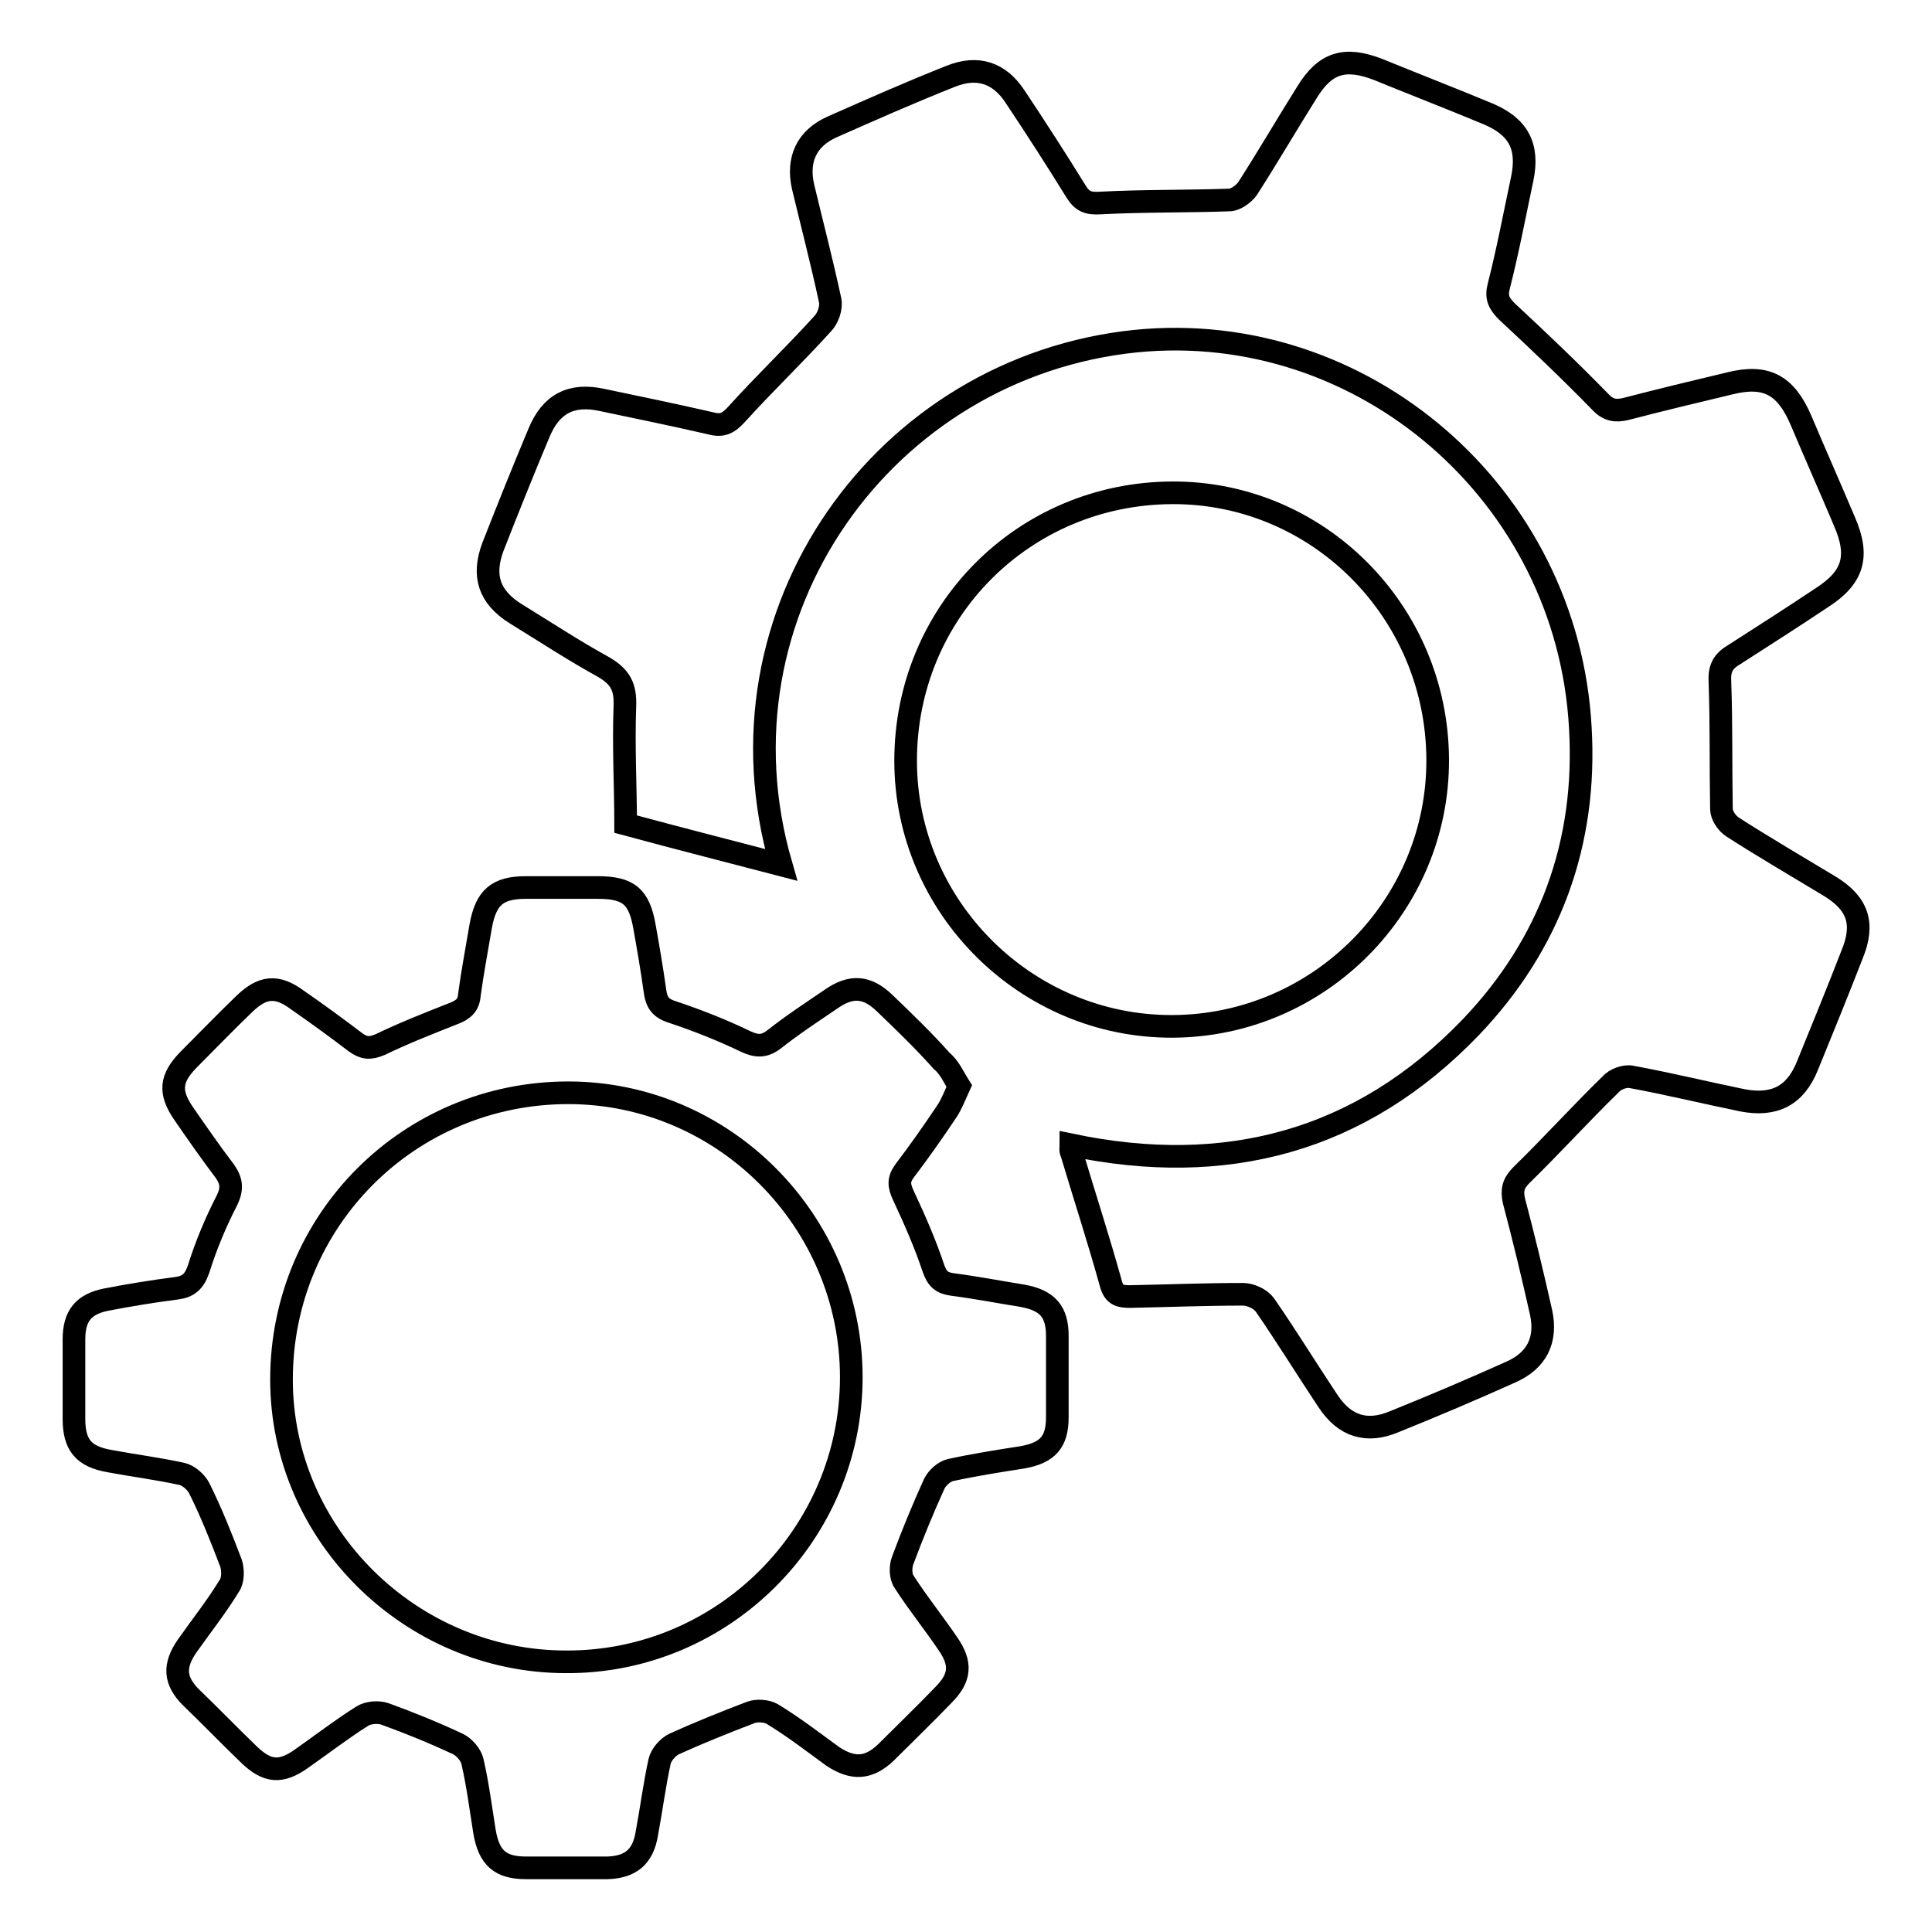
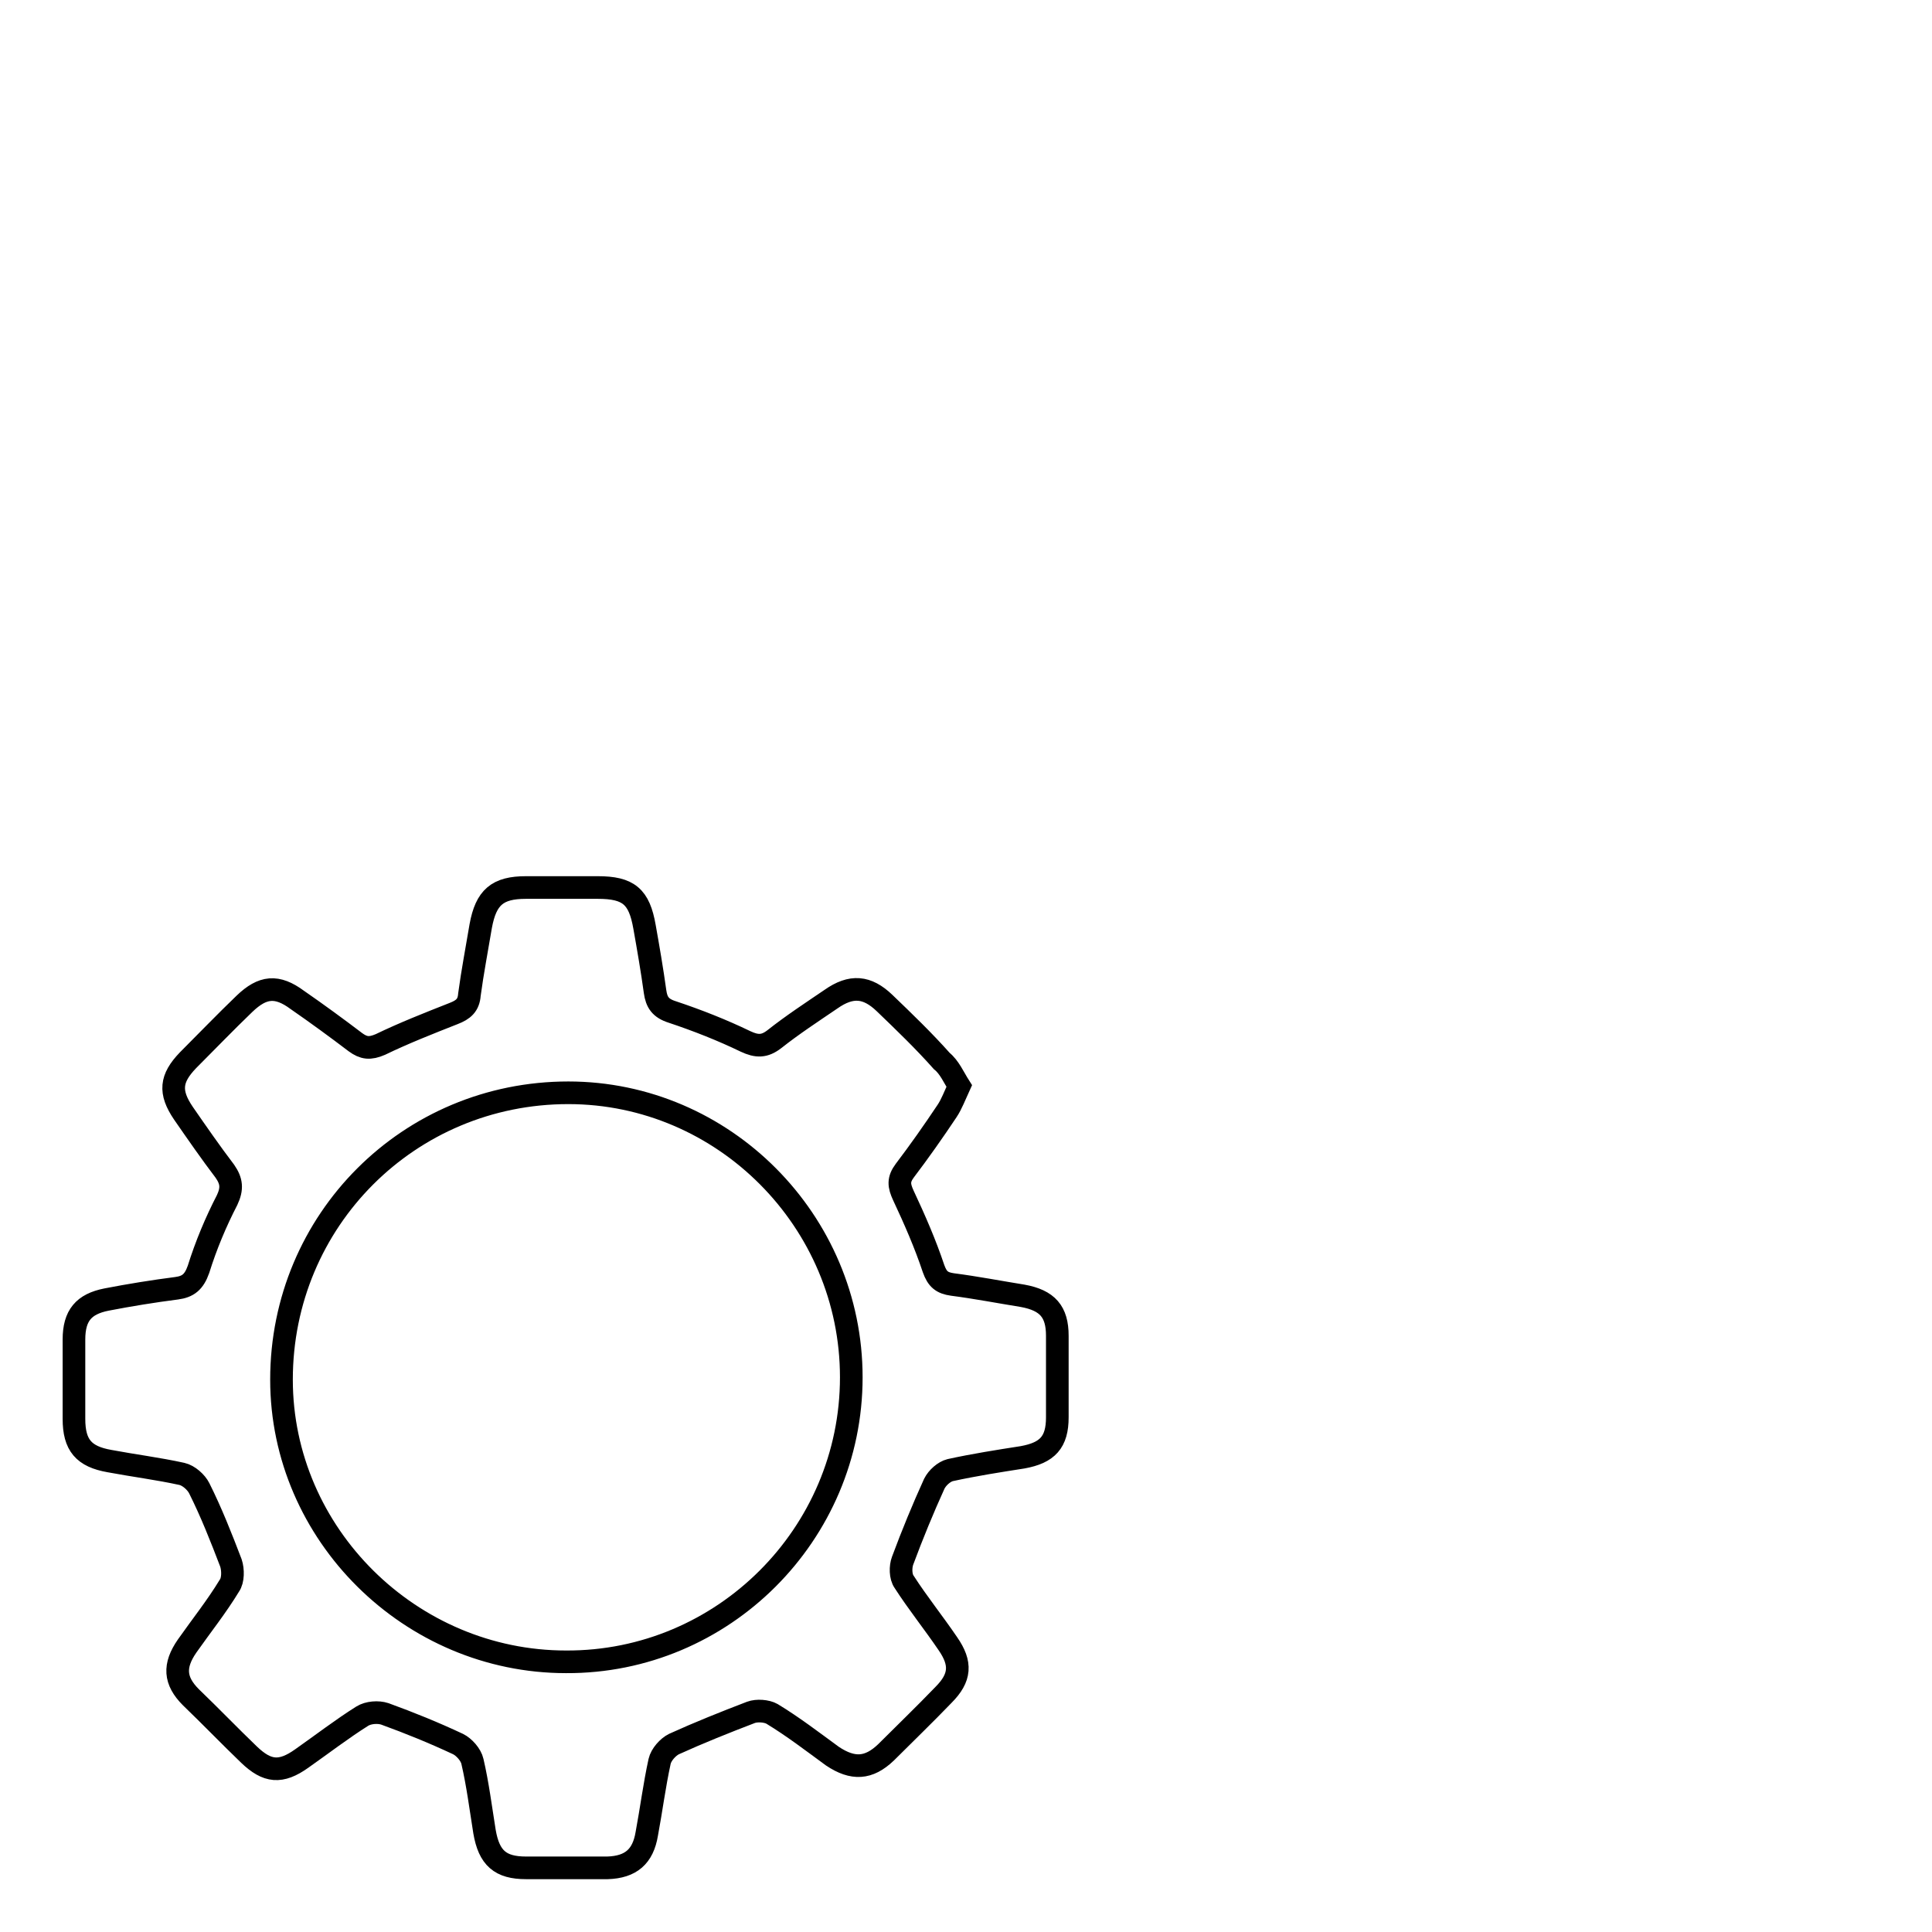
<svg xmlns="http://www.w3.org/2000/svg" version="1.1" x="0px" y="0px" viewBox="0 0 256 256" enable-background="new 0 0 256 256" xml:space="preserve">
  <g>
    <g>
-       <path stroke-width="3" fill-opacity="0" stroke="#000000" d="M141.9,151.7c20.5,4.3,38.4-0.4,53-15.6c10.5-11,15.4-24.4,14.5-39.7c-1.7-30.9-28.8-54.2-58.9-51.2c-33.3,3.4-56.7,35.9-47,69.4c-6.5-1.7-13.2-3.4-20.6-5.4c0-4.8-0.3-10.3-0.1-15.6c0.1-2.6-0.6-3.9-2.8-5.2c-4-2.2-7.8-4.7-11.7-7.1c-3.5-2.2-4.4-5-3-8.8c2-5.1,4-10.1,6.1-15.1c1.6-3.9,4.3-5.3,8.4-4.4c4.8,1,9.6,2,14.4,3.1c1.5,0.4,2.3,0,3.4-1.2c3.7-4.1,7.7-7.9,11.4-12c0.7-0.7,1.2-2.1,1-3.1c-1.1-5.1-2.4-10.1-3.6-15.1c-0.8-3.6,0.5-6.4,3.9-7.9c5.2-2.3,10.4-4.6,15.7-6.7c3.5-1.4,6.4-0.5,8.5,2.7c2.8,4.2,5.5,8.4,8.1,12.6c0.8,1.3,1.6,1.6,3.2,1.5c5.7-0.3,11.4-0.2,17.1-0.4c0.8,0,1.9-0.8,2.4-1.5c2.7-4.2,5.2-8.5,7.9-12.8c2.4-3.9,5-4.7,9.4-3c4.9,2,9.8,3.9,14.6,5.9c4,1.7,5.4,4.3,4.5,8.6c-1,4.7-1.9,9.5-3.1,14.2c-0.4,1.5,0,2.3,1.1,3.4c4.2,3.9,8.3,7.8,12.3,11.9c1.1,1.2,2.1,1.3,3.4,1c4.6-1.2,9.2-2.3,13.8-3.4c4.8-1.2,7.4,0.2,9.4,4.8c1.9,4.5,3.9,9,5.8,13.5c2,4.6,1.2,7.4-3,10.1c-3.9,2.6-7.8,5.1-11.7,7.6c-1.5,0.9-1.9,1.9-1.8,3.6c0.2,5.6,0.1,11.2,0.2,16.8c0,0.8,0.7,1.9,1.5,2.4c4.2,2.7,8.5,5.2,12.8,7.8c3.8,2.3,4.7,5,3,9.1c-1.9,4.9-3.9,9.8-5.9,14.7c-1.6,4-4.4,5.4-8.6,4.6c-4.9-1-9.8-2.2-14.7-3.1c-0.9-0.2-2.2,0.3-2.8,1c-4,3.9-7.8,8.1-11.8,12c-1.1,1.1-1.3,2-1,3.4c1.3,4.9,2.5,9.9,3.6,14.8c0.8,3.7-0.6,6.4-4,7.9c-5.1,2.3-10.3,4.5-15.5,6.6c-3.6,1.5-6.5,0.6-8.7-2.7c-2.8-4.2-5.5-8.6-8.4-12.8c-0.6-0.8-1.9-1.4-2.9-1.4c-5,0-10,0.2-15,0.3c-1.3,0-2.1-0.2-2.5-1.7c-1.6-5.8-3.5-11.6-5.2-17.3C141.8,152.4,141.9,152.2,141.9,151.7z" />
      <path stroke-width="3" fill-opacity="0" stroke="#000000" d="M127.1,143.9c-0.6,1.3-1,2.4-1.6,3.3c-1.8,2.7-3.7,5.4-5.6,7.9c-0.9,1.2-0.8,2-0.2,3.3c1.5,3.2,2.9,6.4,4,9.7c0.5,1.4,1.1,1.9,2.5,2.1c3.1,0.4,6.2,1,9.3,1.5c3.3,0.6,4.6,2.1,4.6,5.3c0,3.6,0,7.2,0,10.8c0,3.3-1.3,4.7-4.6,5.3c-3.2,0.5-6.4,1-9.6,1.7c-0.8,0.2-1.7,1-2.1,1.8c-1.5,3.3-2.9,6.7-4.2,10.2c-0.3,0.8-0.3,2.1,0.2,2.8c1.8,2.8,3.9,5.4,5.8,8.2c1.8,2.6,1.7,4.5-0.6,6.8c-2.5,2.6-5.1,5.1-7.6,7.6c-2.3,2.2-4.4,2.3-7.1,0.5c-2.6-1.9-5.2-3.9-8-5.6c-0.7-0.4-2-0.5-2.8-0.2c-3.4,1.3-6.9,2.7-10.2,4.2c-0.8,0.4-1.7,1.4-1.9,2.3c-0.7,3.2-1.1,6.4-1.7,9.6c-0.5,3-2.1,4.4-5.2,4.5c-3.6,0-7.2,0-10.8,0c-3.4,0-4.9-1.3-5.5-4.8c-0.5-3.1-0.9-6.3-1.6-9.3c-0.2-0.9-1.1-1.9-1.9-2.3c-3.2-1.5-6.4-2.8-9.7-4c-0.9-0.3-2.2-0.2-3,0.3c-2.7,1.7-5.3,3.7-8,5.6c-2.8,2-4.6,1.8-7-0.5c-2.6-2.5-5.1-5.1-7.7-7.6c-2.2-2.2-2.3-4.2-0.5-6.8c1.9-2.7,3.9-5.2,5.6-8c0.5-0.7,0.5-2.1,0.2-3c-1.3-3.4-2.6-6.7-4.2-9.9c-0.4-0.8-1.4-1.7-2.3-1.9c-3.2-0.7-6.4-1.1-9.6-1.7c-3.4-0.6-4.7-2.1-4.7-5.6c0-3.5,0-7,0-10.5c0-3.2,1.3-4.7,4.3-5.3c3.1-0.6,6.2-1.1,9.3-1.5c1.5-0.2,2.3-0.8,2.9-2.5c1-3.2,2.3-6.3,3.8-9.2c0.7-1.5,0.6-2.5-0.3-3.8c-1.9-2.5-3.7-5.1-5.5-7.7c-1.9-2.8-1.7-4.6,0.6-7c2.5-2.5,4.9-5,7.5-7.5c2.4-2.3,4.3-2.5,7-0.5c2.6,1.8,5.2,3.7,7.7,5.6c1.1,0.8,1.9,0.9,3.3,0.3c3.1-1.5,6.4-2.8,9.7-4.1c1.3-0.5,2-1.1,2.1-2.5c0.4-3,1-6.1,1.5-9.1c0.7-3.8,2.2-5.1,6-5.1c3.2,0,6.3,0,9.5,0c4.1,0,5.5,1.2,6.2,5.2c0.5,2.8,1,5.7,1.4,8.6c0.2,1.4,0.7,2.2,2.3,2.7c3.3,1.1,6.6,2.4,9.7,3.9c1.5,0.7,2.5,0.7,3.8-0.3c2.4-1.9,5-3.6,7.5-5.3c2.7-1.9,4.8-1.7,7.1,0.5c2.6,2.5,5.2,5,7.6,7.7C125.8,141.4,126.4,142.8,127.1,143.9z M112.8,182.5c0-20.7-16.9-37.7-37.5-37.7c-21.1,0-38,16.9-38,38c0,20.5,17.1,37.4,37.7,37.4C95.8,220.3,112.8,203.3,112.8,182.5z" />
-       <path stroke-width="3" fill-opacity="0" stroke="#000000" d="M190.5,100.6c0.1,19.4-15.7,35.3-35.1,35.4c-19.4,0.1-35.4-15.8-35.4-35.2c0-19.7,15.6-35.4,35.3-35.5C174.6,65.2,190.4,81,190.5,100.6z" />
    </g>
  </g>
</svg>